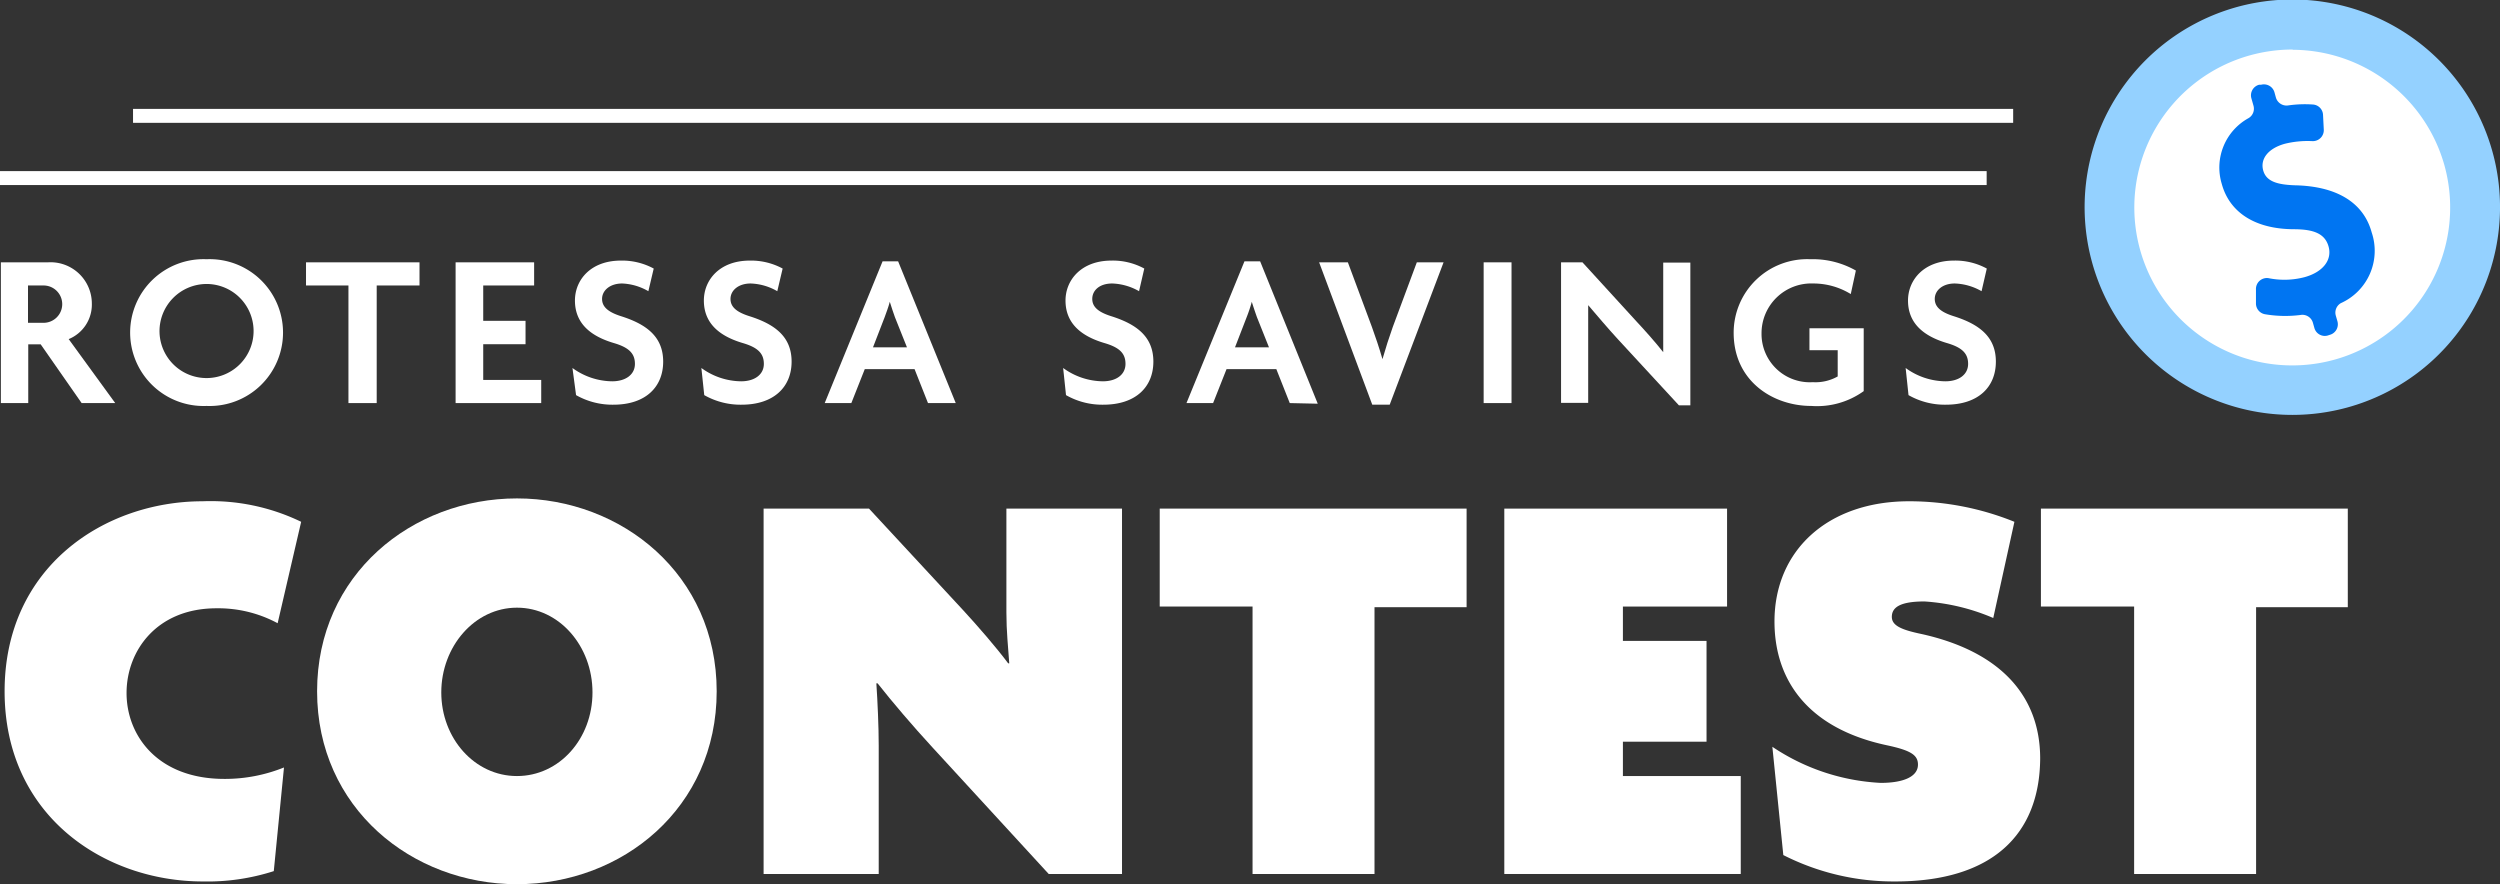
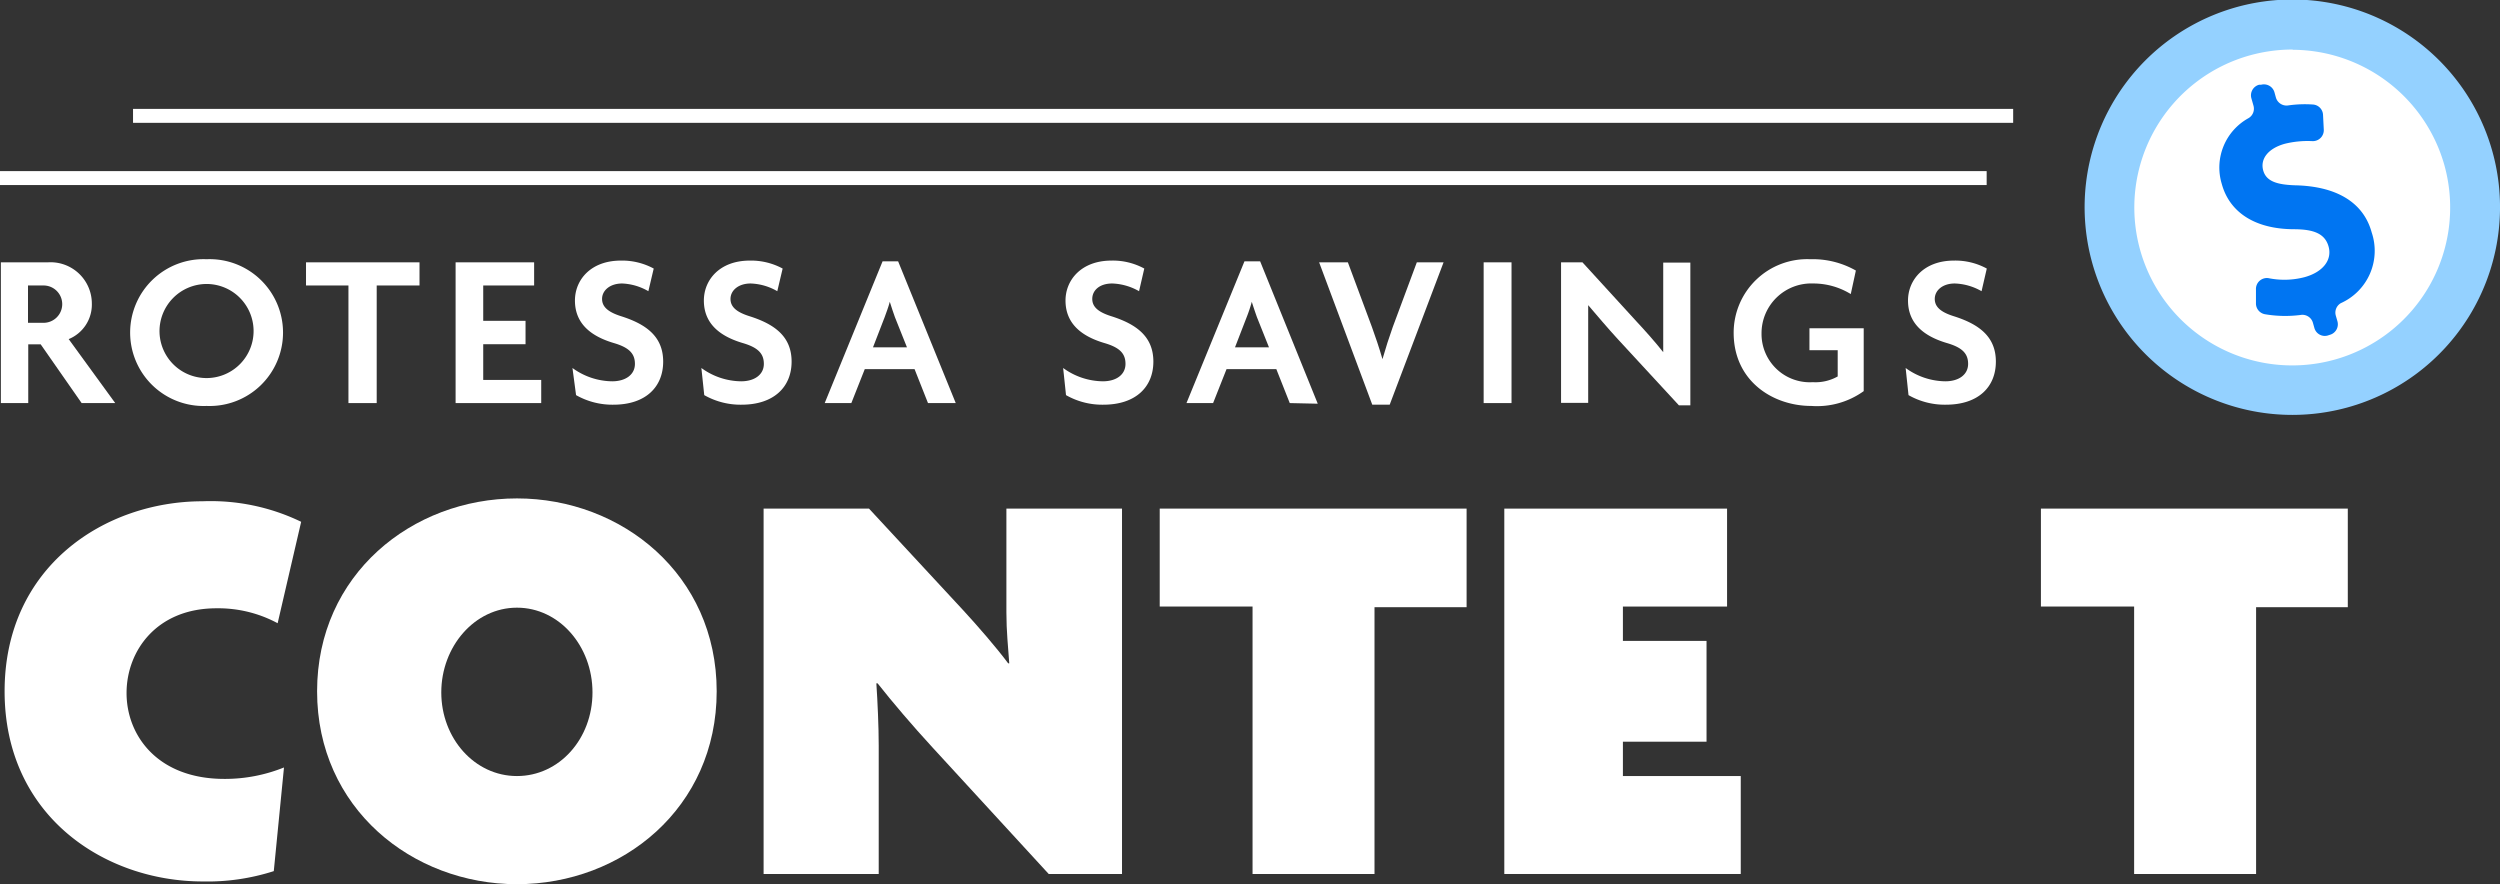
<svg xmlns="http://www.w3.org/2000/svg" viewBox="0 0 200.89 71.05">
  <rect x="0" y="0" width="200.89" height="71.05" fill="#333333" stroke="none" />
  <defs>
    <style>.cls-1{fill:#fff;}.cls-2{fill:#94d1ff;}.cls-3{fill:#0075f2;}</style>
  </defs>
  <title>Asset 2</title>
  <g id="Layer_2" data-name="Layer 2">
    <g id="Layer_1-2" data-name="Layer 1">
      <path class="cls-1" d="M22.31,50.08a10.05,10.05,0,0,0-4.92-1.2c-4.79,0-7.22,3.41-7.22,6.81s2.48,6.9,7.86,6.9a12.69,12.69,0,0,0,4.79-.92L22,70a17.38,17.38,0,0,1-5.71.83C8.42,70.83.37,65.58.37,55.55S8.42,40.28,16.28,40.28a16.69,16.69,0,0,1,7.92,1.65Z" />
      <path class="cls-1" d="M41.54,71.05c-8.42,0-16.06-6.11-16.06-15.5s7.64-15.5,16.06-15.5,16.05,6.12,16.05,15.5S50,71.05,41.54,71.05Zm0-22.22c-3.41,0-6.08,3.13-6.08,6.81s2.67,6.72,6.08,6.72,6.07-3,6.07-6.72S44.94,48.83,41.54,48.83Z" />
      <path class="cls-1" d="M84.27,70.23,74.93,60.06c-1.61-1.75-3.22-3.64-4.41-5.15l-.1,0c.1,1.47.19,3.5.19,5V70.23H61.36V40.87h8.47l7.59,8.19c1.15,1.25,2.67,3,3.59,4.24l.09,0c-.09-1.29-.23-2.58-.23-4.09V40.87h9.29V70.23Z" />
      <path class="cls-1" d="M110.45,48.79V70.23h-9.8V48.74H93.19V40.87h24.66v7.92Z" />
      <path class="cls-1" d="M120.88,70.23V40.87h17.9v7.87h-8.37V51.5h6.72v8.1h-6.72v2.76h9.47v7.87Z" />
-       <path class="cls-1" d="M152.3,70.83a19.58,19.58,0,0,1-9-2.12l-.88-8.7a17.15,17.15,0,0,0,8.7,2.9c1.84,0,3-.5,3-1.47,0-.78-.6-1.15-2.53-1.56-6.4-1.38-9-5.3-9-9.94,0-5.71,4.28-9.66,10.81-9.66a22.58,22.58,0,0,1,8.47,1.65l-1.7,7.73a16.74,16.74,0,0,0-5.53-1.33c-2,0-2.62.5-2.62,1.24s.88,1.06,2.4,1.38c6.21,1.38,9.52,4.88,9.52,10C163.9,67.14,160,70.83,152.3,70.83Z" />
      <path class="cls-1" d="M181.29,48.79V70.23h-9.8V48.74H164V40.87h24.66v7.92Z" />
      <path class="cls-1" d="M6.56,32.39,3.27,27.67h-1v4.72H.07V21.08H3.85a3.32,3.32,0,0,1,3.53,3.3,3,3,0,0,1-1.86,2.87l3.74,5.14ZM3.5,22.94H2.25v3H3.5a1.5,1.5,0,1,0,0-3Z" />
      <path class="cls-1" d="M16.6,32.62a5.9,5.9,0,1,1,0-11.79,5.9,5.9,0,1,1,0,11.79Zm0-9.8a3.79,3.79,0,0,0-3.78,3.93,3.78,3.78,0,1,0,3.78-3.93Z" />
      <path class="cls-1" d="M30.27,22.94v9.45H28V22.94H24.59V21.08h9.12v1.86Z" />
      <path class="cls-1" d="M36.61,32.39V21.08h6.31v1.86H38.83v2.84h3.4v1.88h-3.4v2.87h4.66v1.86Z" />
      <path class="cls-1" d="M49.29,32.52a5.9,5.9,0,0,1-3-.77L46,29.57a5.5,5.5,0,0,0,3.19,1.07c1.1,0,1.83-.55,1.83-1.4s-.5-1.32-1.68-1.67c-2.11-.62-3.14-1.76-3.14-3.42s1.27-3.21,3.69-3.21a5.34,5.34,0,0,1,2.64.64l-.43,1.82A4.56,4.56,0,0,0,50,22.78c-1,0-1.62.57-1.62,1.24s.54,1.08,1.56,1.4c2,.64,3.35,1.63,3.35,3.64S51.91,32.52,49.29,32.52Z" />
      <path class="cls-1" d="M59.59,32.52a5.9,5.9,0,0,1-3-.77l-.23-2.18a5.5,5.5,0,0,0,3.19,1.07c1.1,0,1.83-.55,1.83-1.4s-.5-1.32-1.68-1.67c-2.11-.62-3.14-1.76-3.14-3.42s1.27-3.21,3.69-3.21a5.34,5.34,0,0,1,2.64.64l-.43,1.82a4.56,4.56,0,0,0-2.14-.62c-1,0-1.62.57-1.62,1.24s.53,1.08,1.56,1.4c2,.64,3.35,1.63,3.35,3.64S62.21,32.52,59.59,32.52Z" />
      <path class="cls-1" d="M74.57,32.39l-1.08-2.73h-4l-1.08,2.73H66.27L70.92,21h1.25L76.8,32.39Zm-2.66-6.91c-.12-.34-.28-.8-.41-1.23h0c-.11.43-.29.89-.41,1.23l-.94,2.43h2.73Z" />
      <path class="cls-1" d="M88.66,32.52a5.86,5.86,0,0,1-3-.77l-.23-2.18a5.5,5.5,0,0,0,3.19,1.07c1.1,0,1.82-.55,1.82-1.4s-.49-1.32-1.68-1.67c-2.11-.62-3.14-1.76-3.14-3.42s1.28-3.21,3.69-3.21a5.28,5.28,0,0,1,2.64.64l-.42,1.82a4.65,4.65,0,0,0-2.15-.62c-1.05,0-1.61.57-1.61,1.24s.53,1.08,1.56,1.4c2,.64,3.35,1.63,3.35,3.64S91.29,32.52,88.66,32.52Z" />
      <path class="cls-1" d="M103.64,32.39l-1.08-2.73h-4l-1.08,2.73H95.34L100,21h1.26l4.63,11.44ZM101,25.48c-.12-.34-.28-.8-.41-1.23h0a11.8,11.8,0,0,1-.41,1.23l-.94,2.43h2.73Z" />
      <path class="cls-1" d="M111.67,32.52h-1.4L106,21.08h2.31l1.93,5.19c.28.77.59,1.69.85,2.59h0c.25-.88.55-1.81.83-2.59l1.93-5.19H116Z" />
      <path class="cls-1" d="M119.22,32.39V21.08h2.24V32.39Z" />
      <path class="cls-1" d="M134.91,32.57,130,27.25c-.8-.87-1.67-1.9-2.38-2.73l0,0c0,.92,0,1.82,0,2.6v5.25h-2.18V21.08h1.72l4.36,4.77c.61.65,1.53,1.68,2.13,2.45l0,0c0-.78,0-1.63,0-2.4v-4.8h2.18V32.57Z" />
      <path class="cls-1" d="M145.55,32.62c-3.09,0-6.24-2-6.24-5.88a5.91,5.91,0,0,1,6.15-5.91,7,7,0,0,1,3.67.91l-.41,1.89a5.74,5.74,0,0,0-3-.85,4,4,0,0,0-4.17,4,3.88,3.88,0,0,0,4.12,3.93,3.63,3.63,0,0,0,2-.46V28.14h-2.27V26.38h4.36v5.05A6.43,6.43,0,0,1,145.55,32.62Z" />
      <path class="cls-1" d="M156.36,32.52a5.86,5.86,0,0,1-3-.77l-.23-2.18a5.5,5.5,0,0,0,3.19,1.07c1.1,0,1.83-.55,1.83-1.4s-.5-1.32-1.69-1.67c-2.11-.62-3.14-1.76-3.14-3.42s1.28-3.21,3.69-3.21a5.28,5.28,0,0,1,2.64.64l-.42,1.82a4.61,4.61,0,0,0-2.15-.62c-1,0-1.61.57-1.61,1.24s.53,1.08,1.56,1.4c2,.64,3.35,1.63,3.35,3.64S159,32.52,156.36,32.52Z" />
      <circle class="cls-1" cx="184.22" cy="16.67" r="14.68" />
      <path class="cls-2" d="M184.22,33.34a16.69,16.69,0,1,1,4.38-.59A16.69,16.69,0,0,1,184.22,33.34Zm0-29.36a12.88,12.88,0,0,0-3.36.45,12.69,12.69,0,1,0,15.58,8.91h0A12.72,12.72,0,0,0,184.24,4Z" />
      <path class="cls-3" d="M187.69,25.34l.14.49a.88.88,0,0,1-.63,1.08l-.15.05a.87.87,0,0,1-1.08-.62l-.11-.39a.88.88,0,0,0-1-.64,9.71,9.71,0,0,1-2.86-.06.88.88,0,0,1-.72-.84l0-1.14a.88.88,0,0,1,1-.92,6.4,6.4,0,0,0,2.91-.08c1.45-.4,2.22-1.36,1.93-2.44s-1.24-1.4-2.75-1.41c-3.22,0-5.23-1.4-5.84-3.65a4.53,4.53,0,0,1,2.16-5.28.88.88,0,0,0,.39-1l-.17-.6a.88.88,0,0,1,.62-1.08l.16,0a.88.88,0,0,1,1.08.62l.11.4a.89.89,0,0,0,1,.64,9.37,9.37,0,0,1,2-.07.87.87,0,0,1,.79.84l.06,1.18a.88.88,0,0,1-.93.92,7.65,7.65,0,0,0-2.19.21c-1.35.37-2,1.22-1.75,2.14s1.19,1.15,2.56,1.2c3.23.07,5.48,1.3,6.16,3.79a4.61,4.61,0,0,1-2.48,5.68A.88.88,0,0,0,187.69,25.34Z" />
      <rect class="cls-1" y="13.75" width="159.64" height="1.12" />
      <rect class="cls-1" x="10.69" y="8.75" width="151.08" height="1.12" />
    </g>
  </g>
</svg>